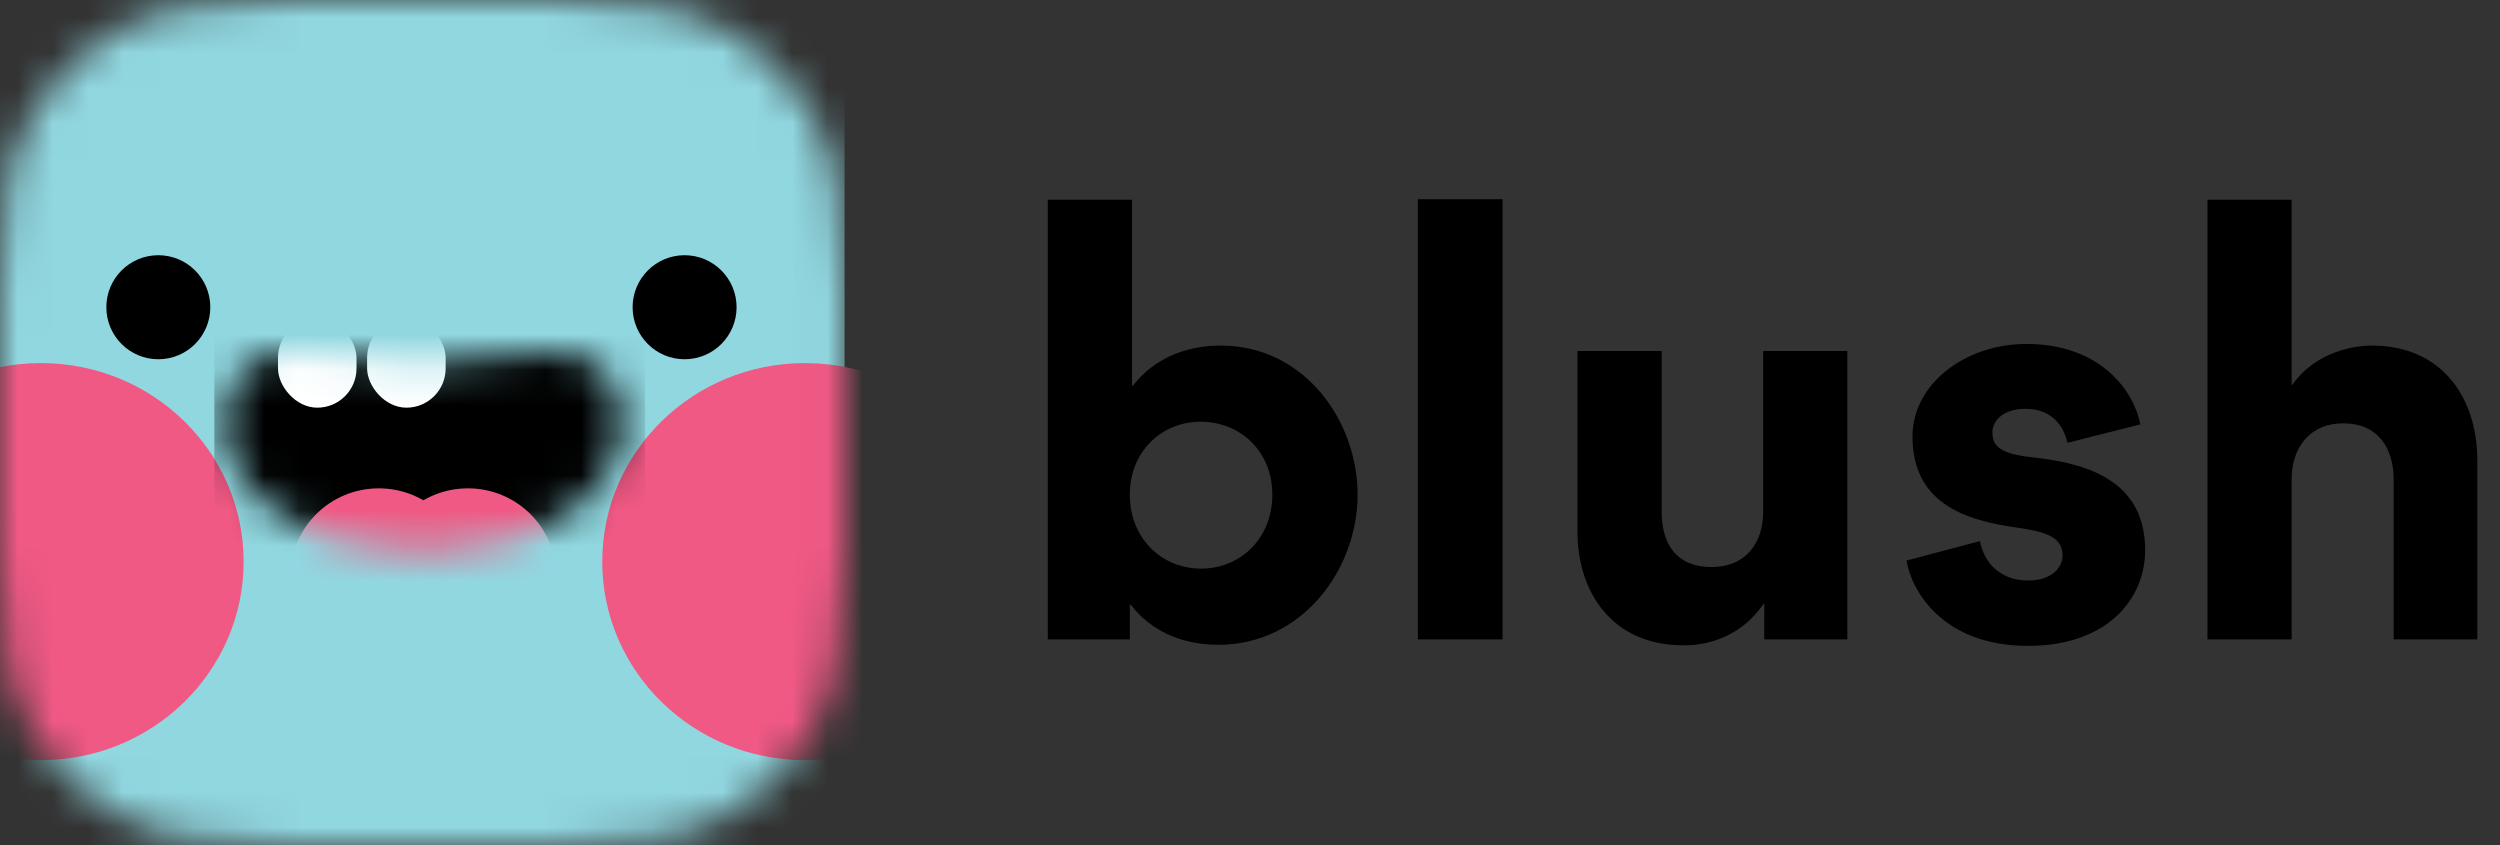
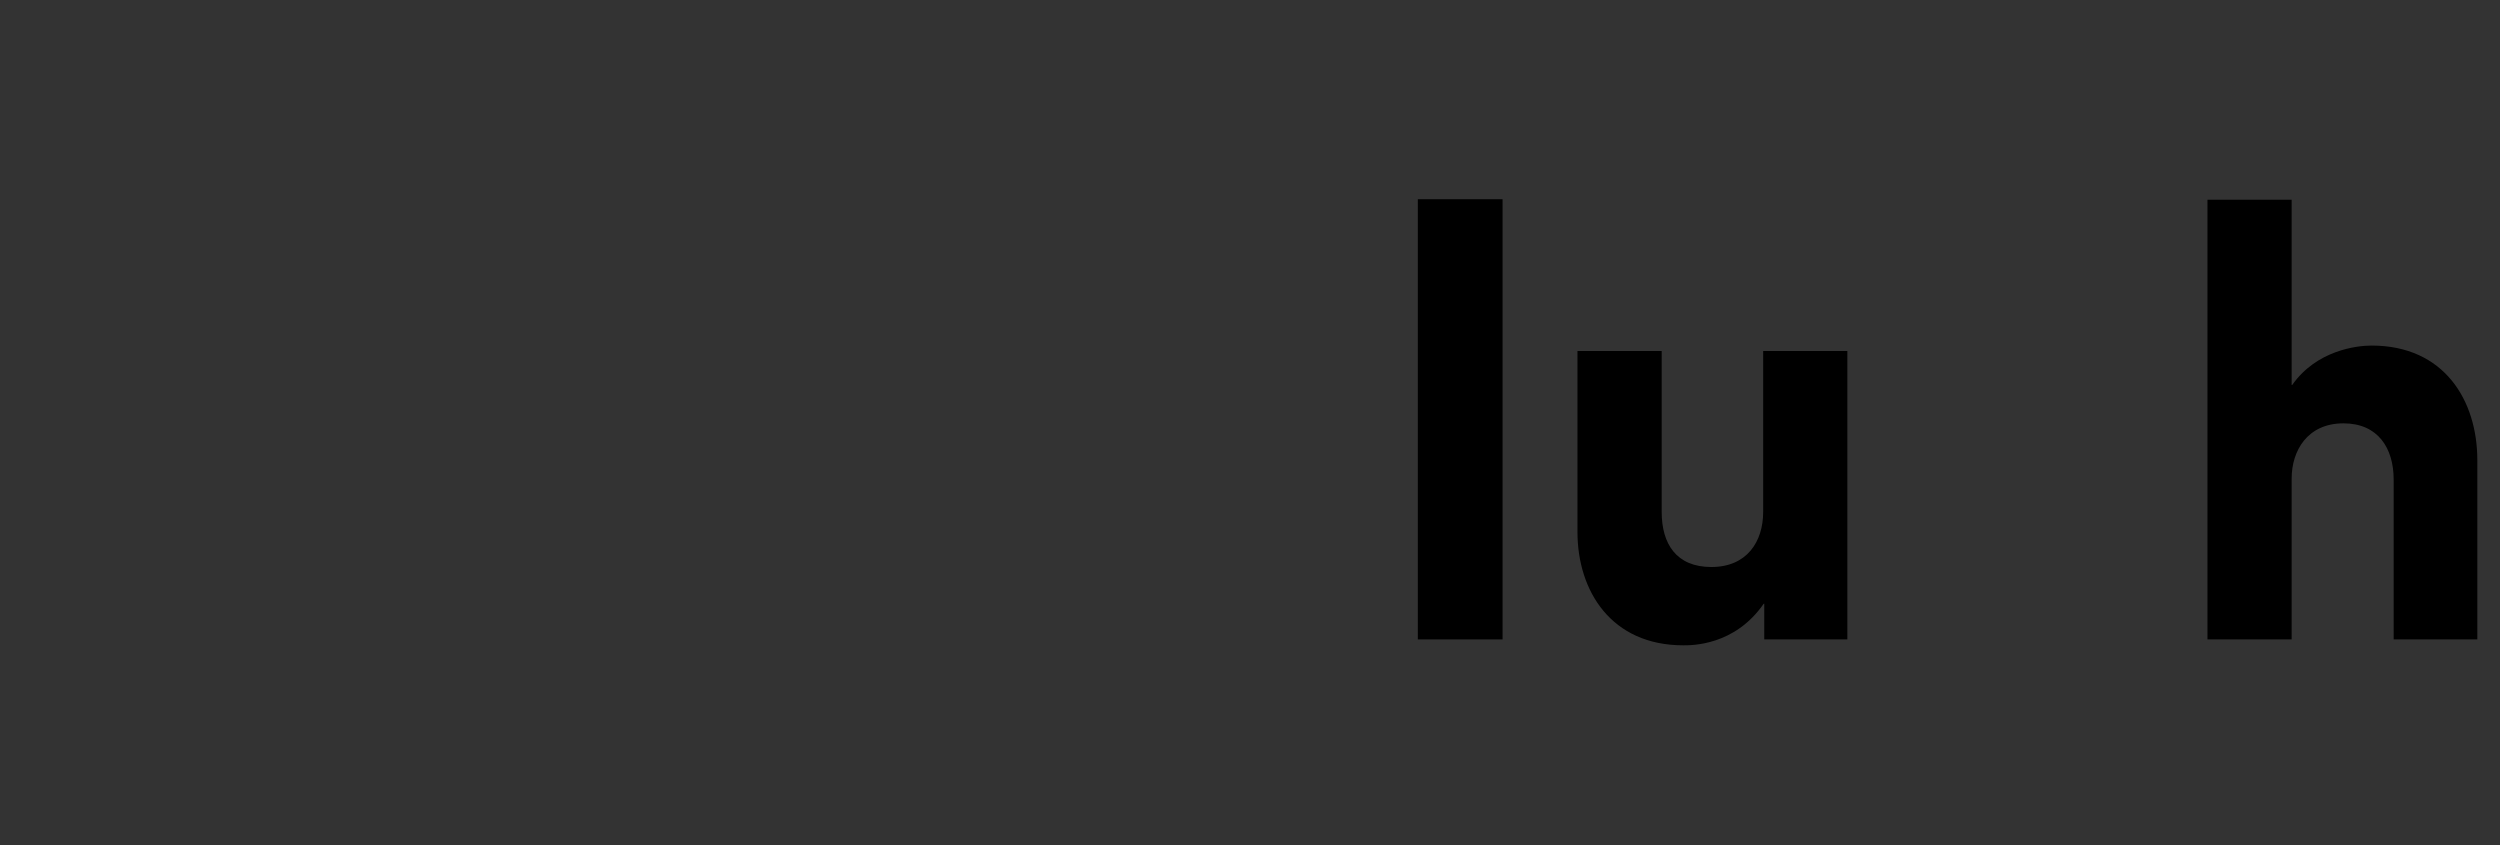
<svg xmlns="http://www.w3.org/2000/svg" width="71" height="24" viewBox="0 0 71 24" fill="none">
  <rect x="0" y="0" width="71" height="24" fill="#333333" stroke="none" />
  <mask id="mask0" mask-type="alpha" maskUnits="userSpaceOnUse" x="0" y="0" width="24" height="24">
-     <path fill-rule="evenodd" clip-rule="evenodd" d="M8.237 9.04158e-05L15.663 0C18.557 0 19.607 0.302 20.665 0.868C21.723 1.434 22.553 2.265 23.119 3.323L23.152 3.387C23.697 4.425 23.986 5.49 23.986 8.328V15.672L23.986 15.844C23.974 18.61 23.673 19.639 23.119 20.677C22.553 21.735 21.723 22.566 20.665 23.132L20.601 23.166C19.564 23.71 18.499 24 15.663 24H8.323L8.152 24C5.387 23.988 4.358 23.687 3.321 23.132C2.263 22.566 1.433 21.735 0.867 20.677L0.834 20.613C0.295 19.586 0.006 18.532 9.03632e-05 15.758L0 8.328C0 5.432 0.301 4.382 0.867 3.323C1.433 2.265 2.263 1.434 3.321 0.868L3.385 0.834C4.412 0.295 5.465 0.006 8.237 9.04158e-05Z" fill="white" />
-   </mask>
+     </mask>
  <g mask="url(#mask0)">
    <rect width="23.986" height="24" fill="#91D7E0" />
-     <path fill-rule="evenodd" clip-rule="evenodd" d="M1.163 21.588C4.342 21.588 6.919 19.064 6.919 15.95C6.919 12.836 4.342 10.312 1.163 10.312C-2.015 10.312 -4.592 12.836 -4.592 15.95C-4.592 19.064 -2.015 21.588 1.163 21.588Z" fill="#F05984" />
    <path fill-rule="evenodd" clip-rule="evenodd" d="M22.859 21.588C26.038 21.588 28.614 19.064 28.614 15.95C28.614 12.836 26.038 10.312 22.859 10.312C19.68 10.312 17.104 12.836 17.104 15.95C17.104 19.064 19.68 21.588 22.859 21.588Z" fill="#F05984" />
    <path d="M4.496 10.203C5.312 10.203 5.973 9.541 5.973 8.725C5.973 7.91 5.312 7.248 4.496 7.248C3.681 7.248 3.02 7.91 3.02 8.725C3.02 9.541 3.681 10.203 4.496 10.203Z" fill="black" />
    <path d="M19.442 10.203C20.258 10.203 20.919 9.541 20.919 8.725C20.919 7.91 20.258 7.248 19.442 7.248C18.627 7.248 17.966 7.91 17.966 8.725C17.966 9.541 18.627 10.203 19.442 10.203Z" fill="black" />
    <mask id="mask1" mask-type="alpha" maskUnits="userSpaceOnUse" x="6" y="10" width="12" height="6">
      <path d="M11.966 15.678C9.007 15.678 6.001 14.075 6.429 11.576C6.857 9.078 9.814 10.313 11.966 10.327L11.977 10.327L11.977 10.326L12.023 10.327V10.327L12.069 10.326L12.069 10.327L12.081 10.327C14.211 10.314 17.13 9.103 17.604 11.503L17.617 11.576C18.045 14.075 15.04 15.678 12.081 15.678L11.977 15.678V15.678H12.069L11.966 15.678V15.678Z" fill="white" />
    </mask>
    <g mask="url(#mask1)">
      <rect x="6.087" y="9.045" width="12.234" height="6.633" fill="black" />
      <path fill-rule="evenodd" clip-rule="evenodd" d="M10.758 18.814C12.139 18.814 13.259 17.707 13.259 16.341C13.259 14.976 12.139 13.869 10.758 13.869C9.376 13.869 8.257 14.976 8.257 16.341C8.257 17.707 9.376 18.814 10.758 18.814Z" fill="#F05984" />
      <rect x="7.895" y="9.045" width="2.23" height="2.533" rx="1.115" fill="white" />
      <rect x="10.426" y="9.045" width="2.23" height="2.533" rx="1.115" fill="white" />
      <path fill-rule="evenodd" clip-rule="evenodd" d="M13.289 18.814C14.67 18.814 15.79 17.707 15.79 16.341C15.79 14.976 14.67 13.869 13.289 13.869C11.907 13.869 10.788 14.976 10.788 16.341C10.788 17.707 11.907 18.814 13.289 18.814Z" fill="#F05984" />
    </g>
  </g>
-   <path d="M32.149 10.949V5.673H29.757V18.159H32.087V17.177H32.118C32.9 18.204 34.065 18.312 34.601 18.312C36.977 18.312 38.556 16.18 38.556 14.048C38.556 11.977 37.069 9.814 34.663 9.814C34.172 9.814 32.992 9.906 32.179 10.949H32.149ZM32.087 14.048C32.087 12.821 32.992 11.977 34.096 11.977C35.23 11.977 36.134 12.821 36.134 14.048C36.134 15.29 35.23 16.149 34.111 16.149C32.992 16.149 32.087 15.29 32.087 14.048Z" fill="black" />
  <path d="M42.673 5.658H40.266V18.159H42.673V5.658Z" fill="black" />
  <path d="M47.192 14.539V9.968H44.8V15.106C44.8 16.793 45.766 18.327 47.805 18.327C48.035 18.327 49.261 18.343 50.089 17.146H50.105V18.159H52.465V9.968H50.074V14.539C50.074 15.382 49.614 16.103 48.602 16.103C47.606 16.103 47.192 15.444 47.192 14.539Z" fill="black" />
-   <path d="M57.596 18.343C59.834 18.343 60.922 17.023 60.922 15.628C60.922 13.741 59.435 13.189 57.856 13.005C56.982 12.913 56.584 12.775 56.584 12.284C56.584 11.916 56.936 11.609 57.519 11.609C58.209 11.609 58.592 12.023 58.715 12.575L60.784 12.054C60.615 11.133 59.68 9.768 57.55 9.768C55.817 9.768 54.315 10.903 54.315 12.391C54.315 14.247 55.725 14.769 57.274 14.983C58.132 15.106 58.577 15.259 58.577 15.781C58.577 16.088 58.301 16.487 57.596 16.487C56.798 16.487 56.339 15.965 56.231 15.367L54.146 15.919C54.284 16.793 55.189 18.343 57.596 18.343Z" fill="black" />
  <path d="M67.98 13.618V18.159H70.356V13.066C70.356 11.379 69.421 9.814 67.352 9.814C66.923 9.814 65.788 9.952 65.098 10.934H65.083V5.673H62.692V18.159H65.083V13.588C65.083 12.805 65.528 12.023 66.555 12.023C67.536 12.023 67.98 12.729 67.98 13.618Z" fill="black" />
</svg>